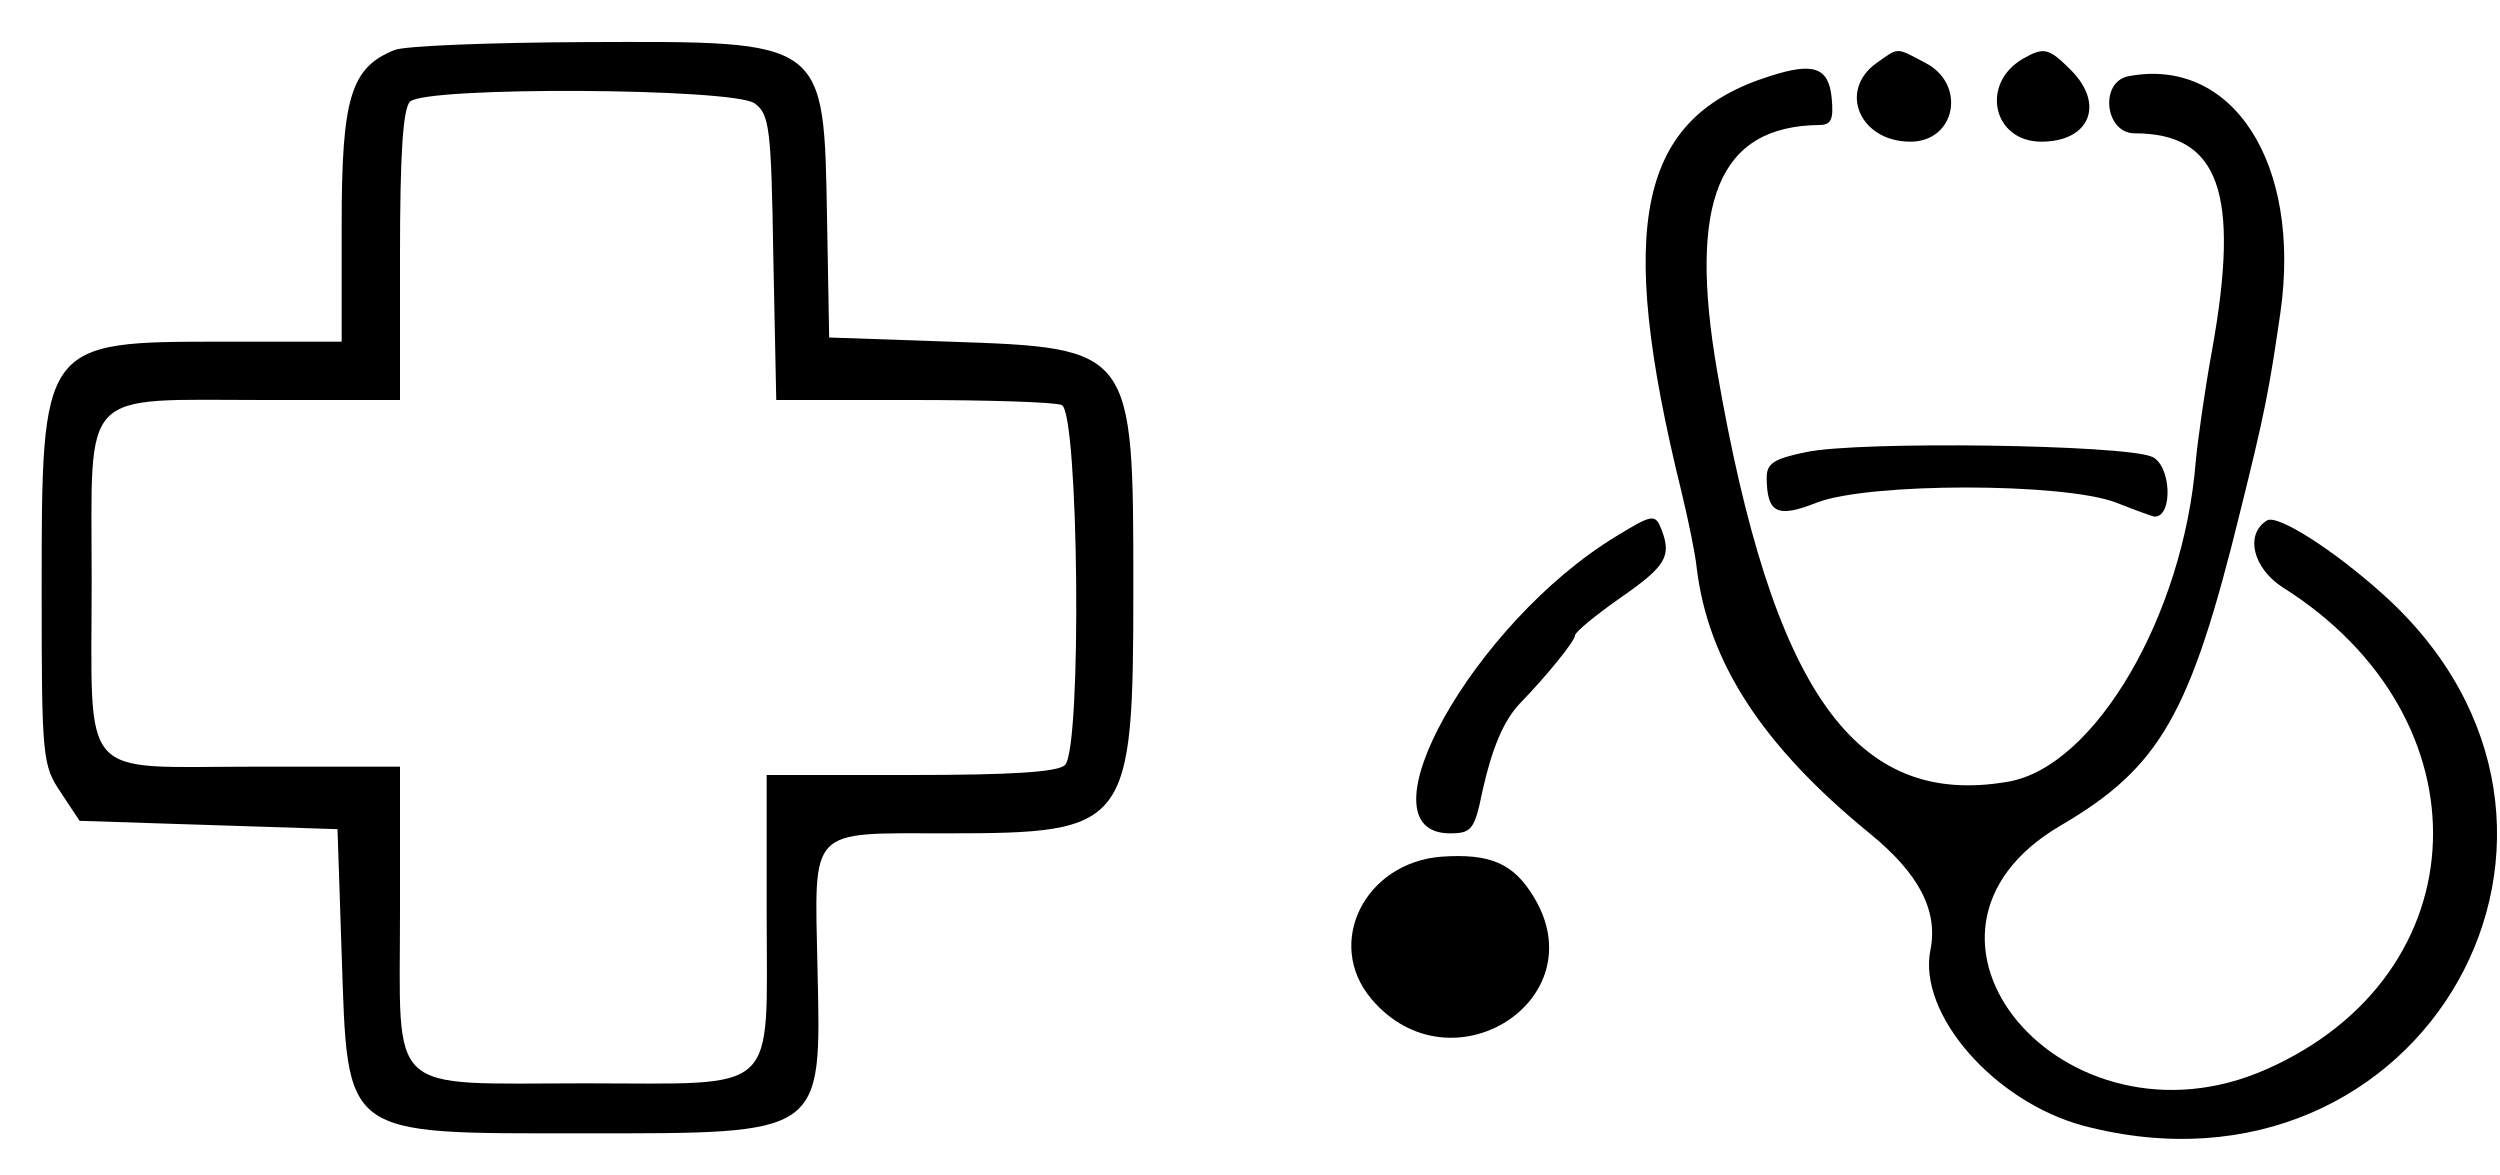
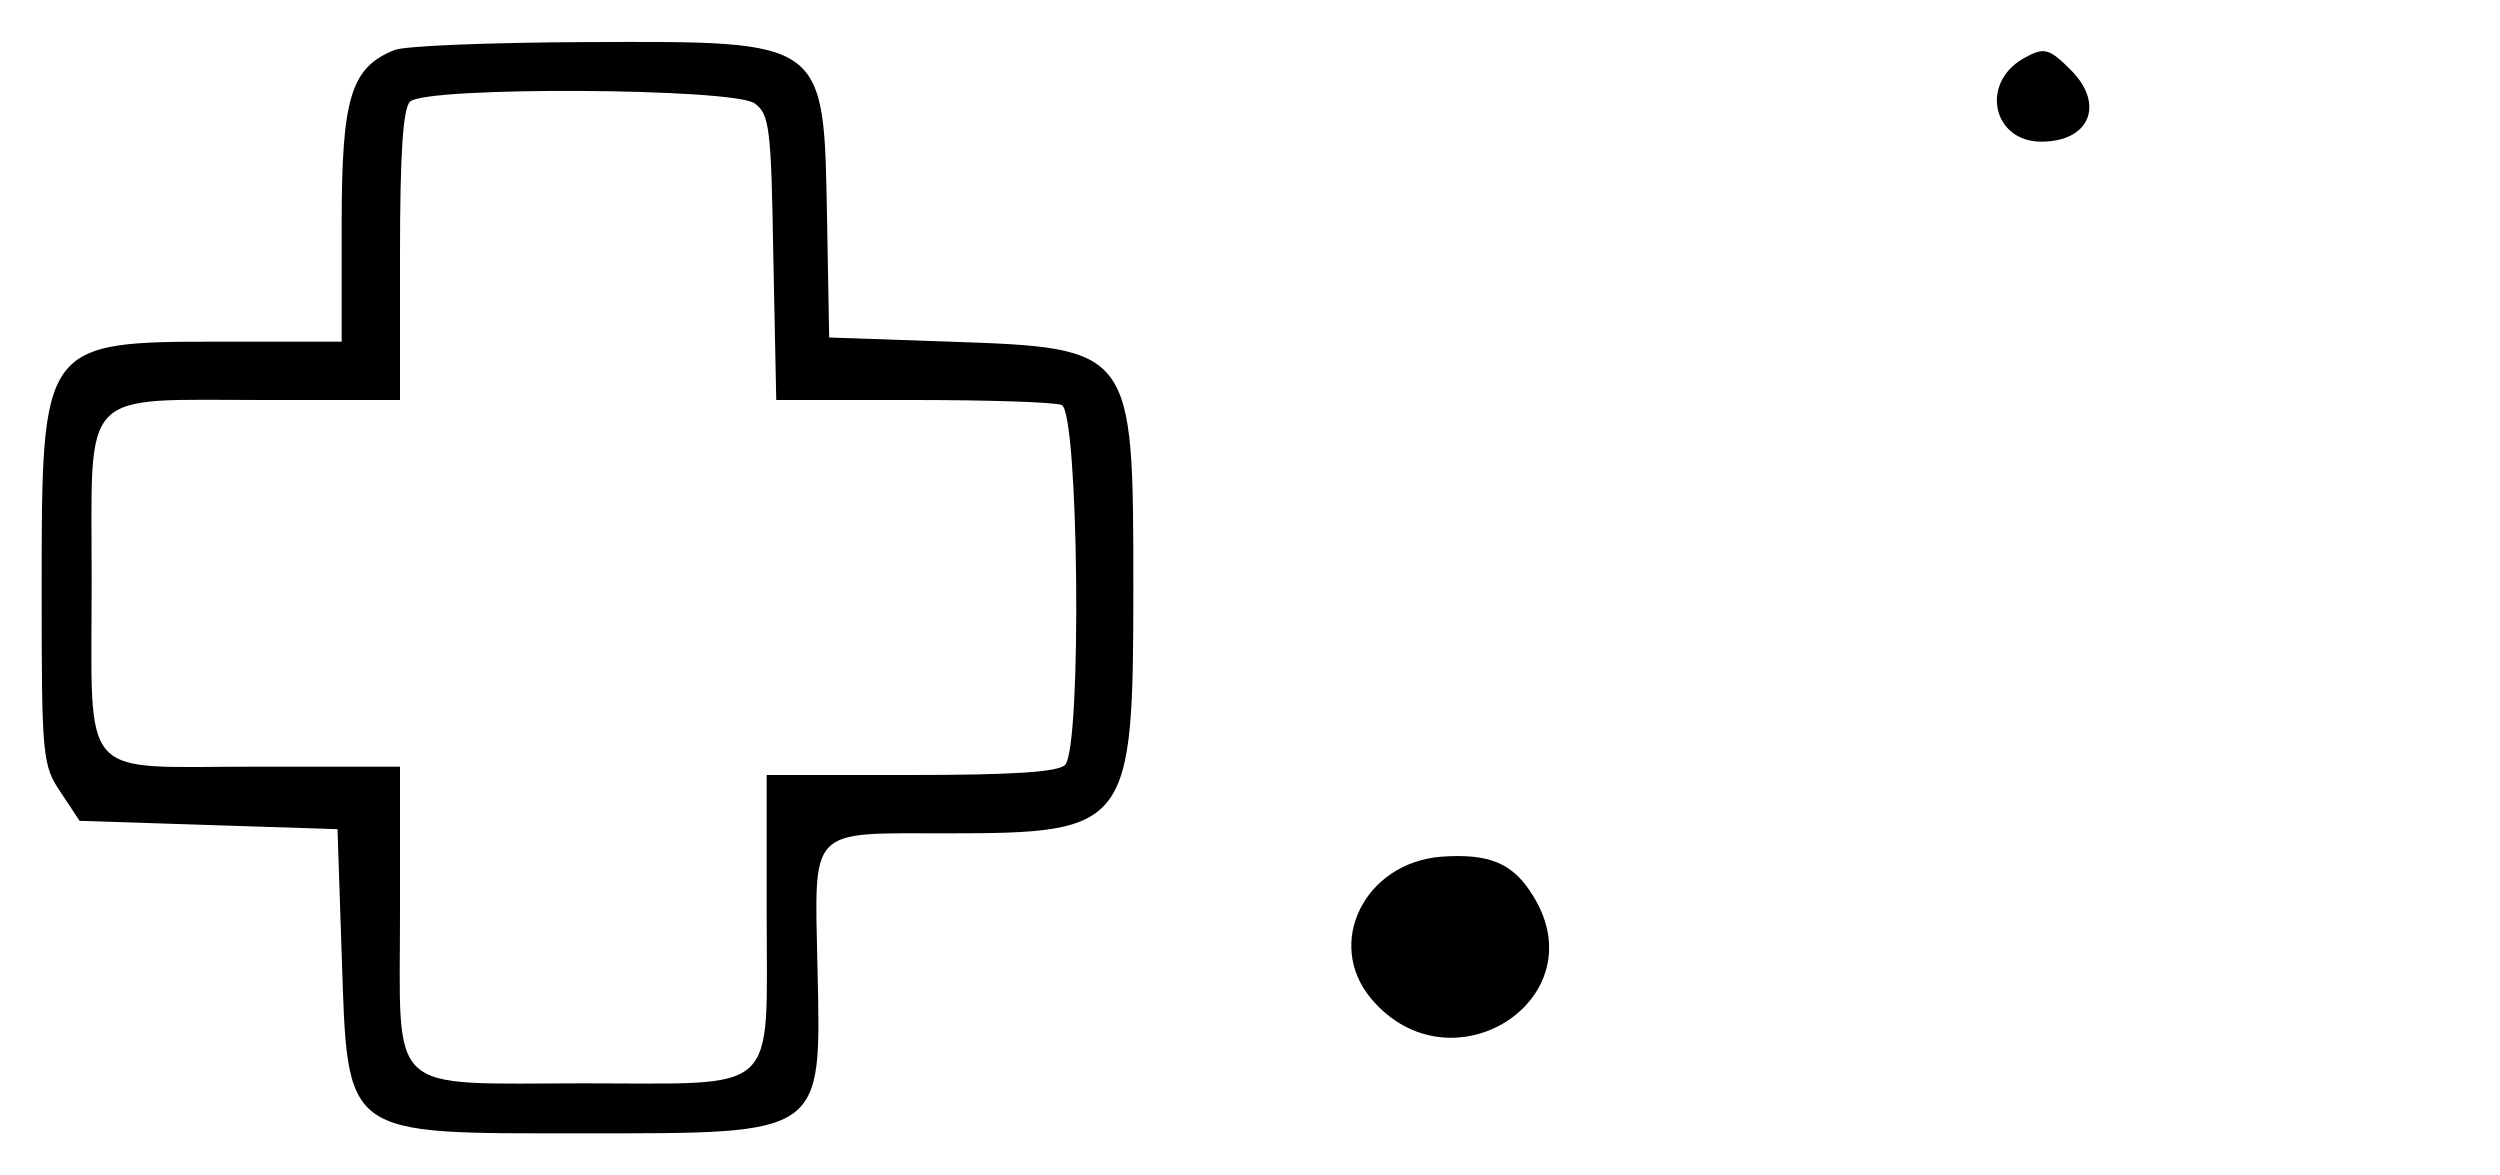
<svg xmlns="http://www.w3.org/2000/svg" version="1.0" width="300pt" height="141pt" viewBox="0 0 300 141" preserveAspectRatio="xMidYMid meet">
  <g transform="translate(0,141) scale(0.05,-0.05)" fill="#000000" stroke="none">
    <path d="M947 2700 c-105 -42 -127 -114 -127 -418 l0 -282 -282 0 c-440 0 -438 2 -438 -603 0 -395 2 -414 46 -479 l45 -68 310 -10 309 -10 10 -300 c15 -443 -3 -430 582 -430 578 0 569 -7 560 395 -7 344 -25 325 312 325 436 0 446 14 446 590 0 574 0 575 -440 590 l-290 10 -5 280 c-8 438 2 431 -579 429 -229 -1 -435 -9 -459 -19z m864 -128 c36 -26 40 -59 45 -370 l7 -342 327 0 c180 0 341 -5 358 -12 41 -16 49 -823 8 -864 -17 -17 -128 -24 -370 -24 l-346 0 0 -333 c0 -441 36 -407 -437 -407 -481 0 -443 -35 -443 413 l0 347 -349 0 c-427 0 -391 -42 -391 448 0 466 -33 432 414 432 l326 0 0 346 c0 242 7 353 24 370 37 37 775 33 827 -4z" />
-     <path d="M4504 2669 c-93 -66 -41 -189 81 -189 109 0 135 138 36 189 -72 38 -63 38 -117 0z" />
    <path d="M4855 2679 c-103 -60 -72 -199 44 -199 116 0 153 89 72 171 -54 54 -65 57 -116 28z" />
-     <path d="M4250 2638 c-318 -99 -373 -354 -215 -996 17 -70 34 -153 37 -184 27 -227 158 -428 415 -638 118 -96 165 -185 146 -280 -31 -154 154 -365 368 -422 816 -214 1340 716 719 1275 -120 108 -254 193 -279 178 -54 -33 -34 -115 38 -161 497 -313 476 -928 -39 -1156 -486 -216 -941 324 -494 585 239 140 311 267 430 751 60 241 70 294 97 480 51 358 -115 615 -365 567 -70 -14 -56 -137 15 -137 203 0 254 -142 186 -520 -17 -93 -34 -213 -39 -265 -29 -371 -242 -735 -450 -771 -368 -64 -566 216 -699 986 -70 408 4 587 245 590 29 0 35 13 30 65 -7 73 -43 86 -146 53z" />
-     <path d="M4335 1735 c-78 -16 -95 -27 -95 -62 1 -85 25 -97 121 -59 125 48 590 48 717 0 48 -19 90 -34 93 -34 45 0 40 125 -7 144 -69 29 -702 38 -829 11z" />
-     <path d="M3879 1533 c-342 -207 -625 -713 -399 -713 52 0 59 9 78 102 23 103 51 169 90 210 66 68 132 150 132 163 0 8 50 49 110 91 108 75 122 99 98 162 -15 39 -21 39 -109 -15z" />
    <path d="M3460 764 c-185 -14 -281 -208 -169 -341 190 -226 543 -3 389 246 -48 79 -104 103 -220 95z" />
  </g>
</svg>